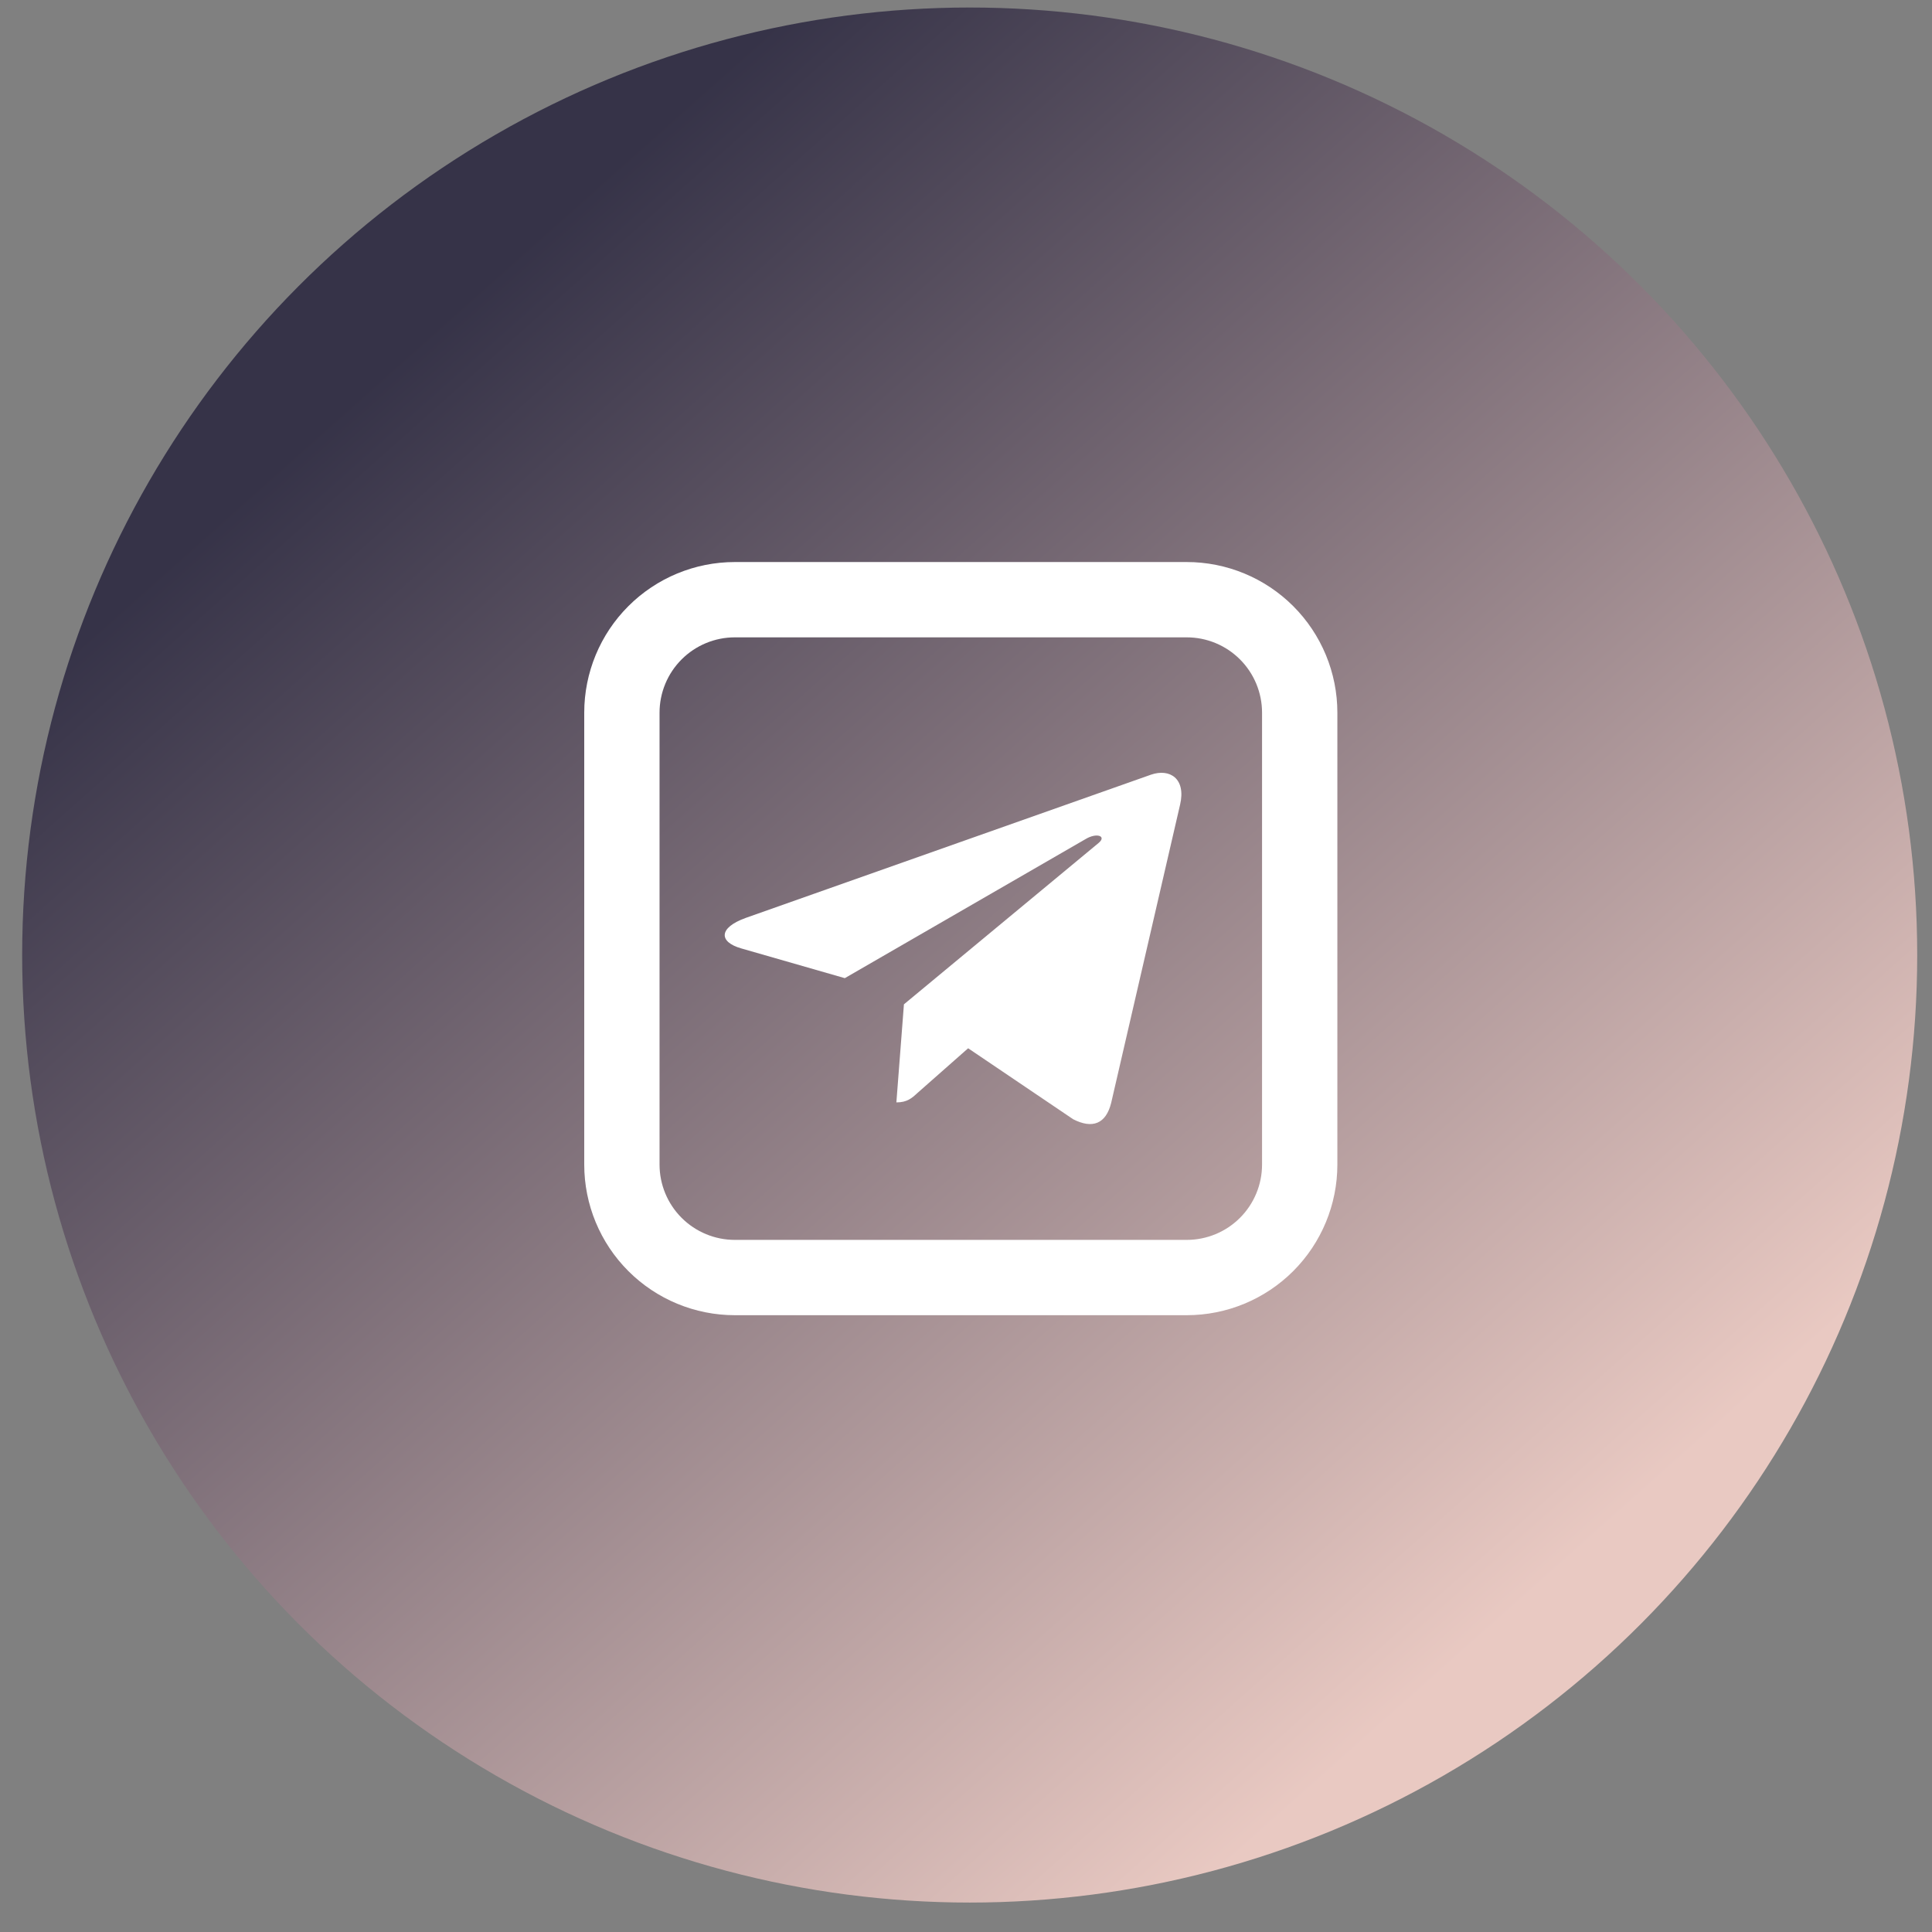
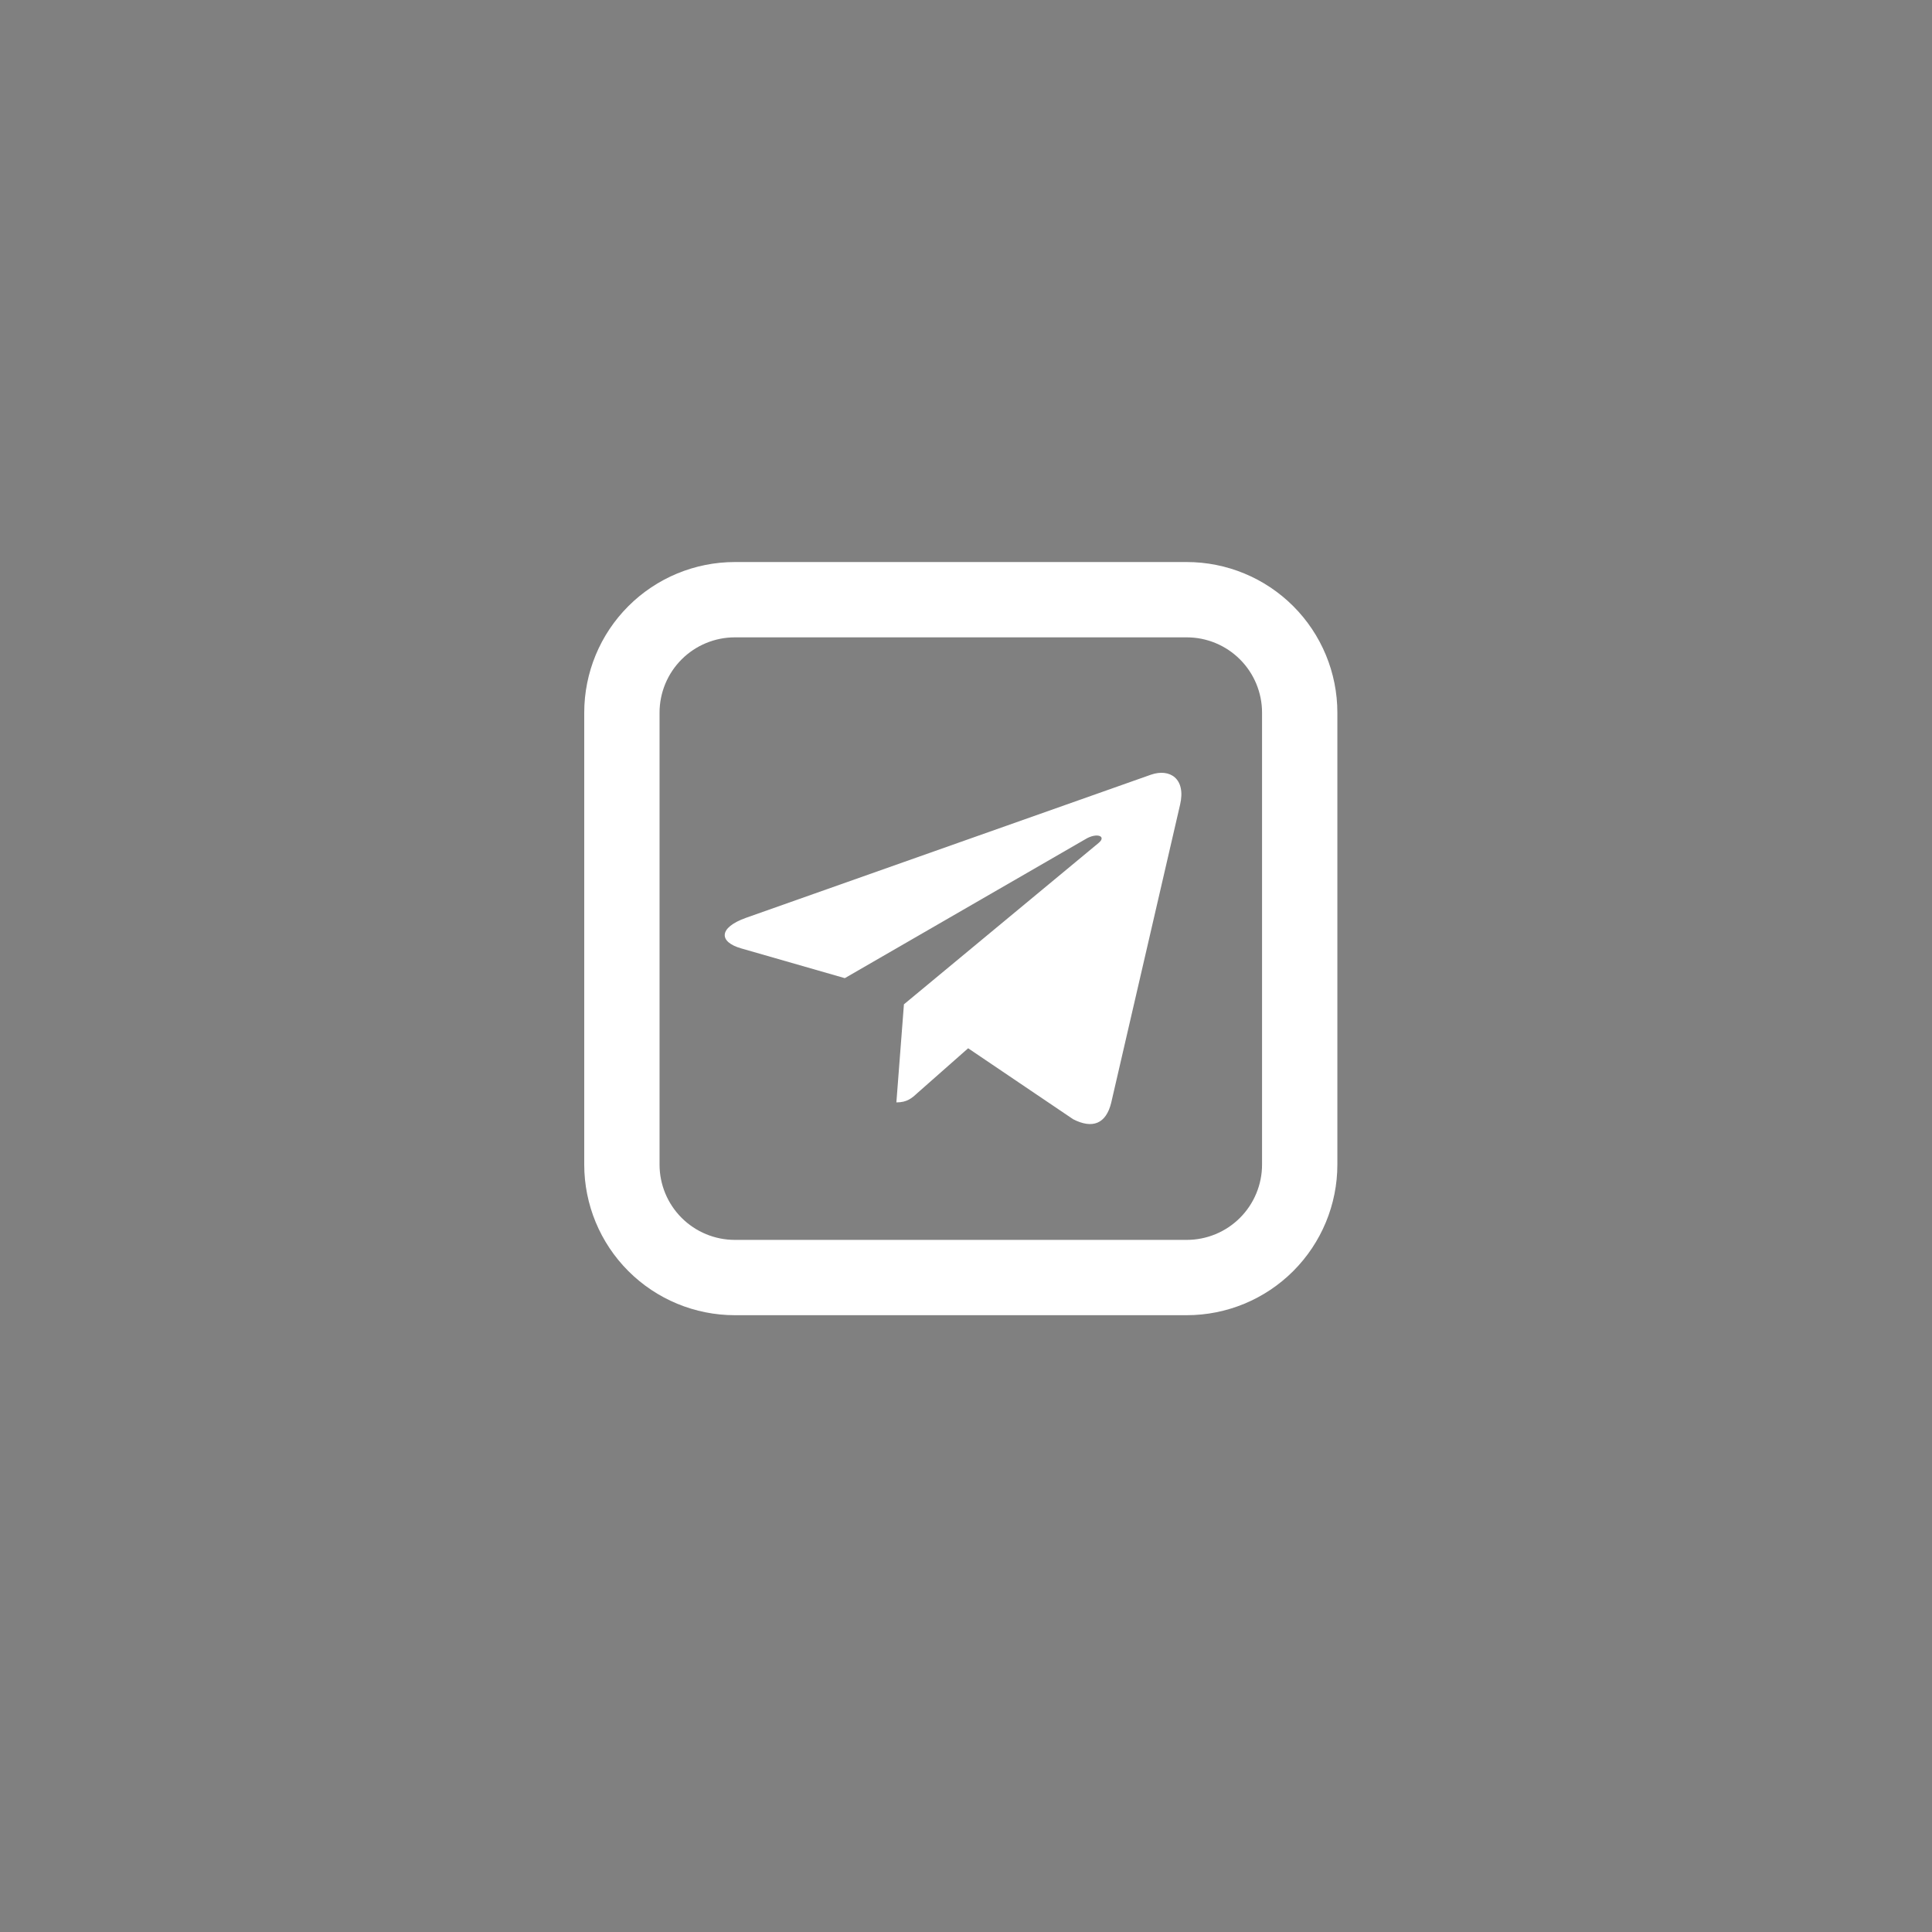
<svg xmlns="http://www.w3.org/2000/svg" width="55" height="55" viewBox="0 0 55 55" fill="none">
  <rect x="0" y="0" width="55" height="55" fill="#808080" stroke="none" />
-   <circle cx="27.605" cy="27.188" r="26.974" fill="url(#paint0_linear_219_1896)" />
  <path d="M20.92 18.144C20.351 18.144 19.806 18.37 19.404 18.772C19.002 19.174 18.776 19.72 18.776 20.288V33.153C18.776 33.721 19.002 34.267 19.404 34.669C19.806 35.071 20.351 35.297 20.92 35.297H33.784C34.353 35.297 34.898 35.071 35.3 34.669C35.702 34.267 35.928 33.721 35.928 33.153V20.288C35.928 19.72 35.702 19.174 35.3 18.772C34.898 18.37 34.353 18.144 33.784 18.144H20.92ZM20.92 16H33.784C34.921 16 36.012 16.452 36.816 17.256C37.62 18.06 38.072 19.151 38.072 20.288V33.153C38.072 34.29 37.62 35.38 36.816 36.185C36.012 36.989 34.921 37.441 33.784 37.441H20.92C19.782 37.441 18.692 36.989 17.888 36.185C17.083 35.38 16.632 34.29 16.632 33.153V20.288C16.632 19.151 17.083 18.06 17.888 17.256C18.692 16.452 19.782 16 20.92 16Z" fill="white" />
  <path d="M33.594 22.91L31.633 31.396C31.485 31.995 31.099 32.144 30.55 31.862L27.561 29.842L26.119 31.114C25.959 31.261 25.826 31.383 25.518 31.383L25.733 28.591L31.273 23.999C31.514 23.802 31.22 23.693 30.899 23.89L24.05 27.846L21.101 26.999C20.46 26.816 20.448 26.411 21.235 26.129L32.768 22.053C33.301 21.87 33.769 22.162 33.594 22.911V22.91Z" fill="white" />
  <defs>
    <linearGradient id="paint0_linear_219_1896" x1="-4.769" y1="24.579" x2="26.999" y2="60.217" gradientUnits="userSpaceOnUse">
      <stop stop-color="#363348" />
      <stop offset="1" stop-color="#E9C9C2" />
    </linearGradient>
  </defs>
</svg>